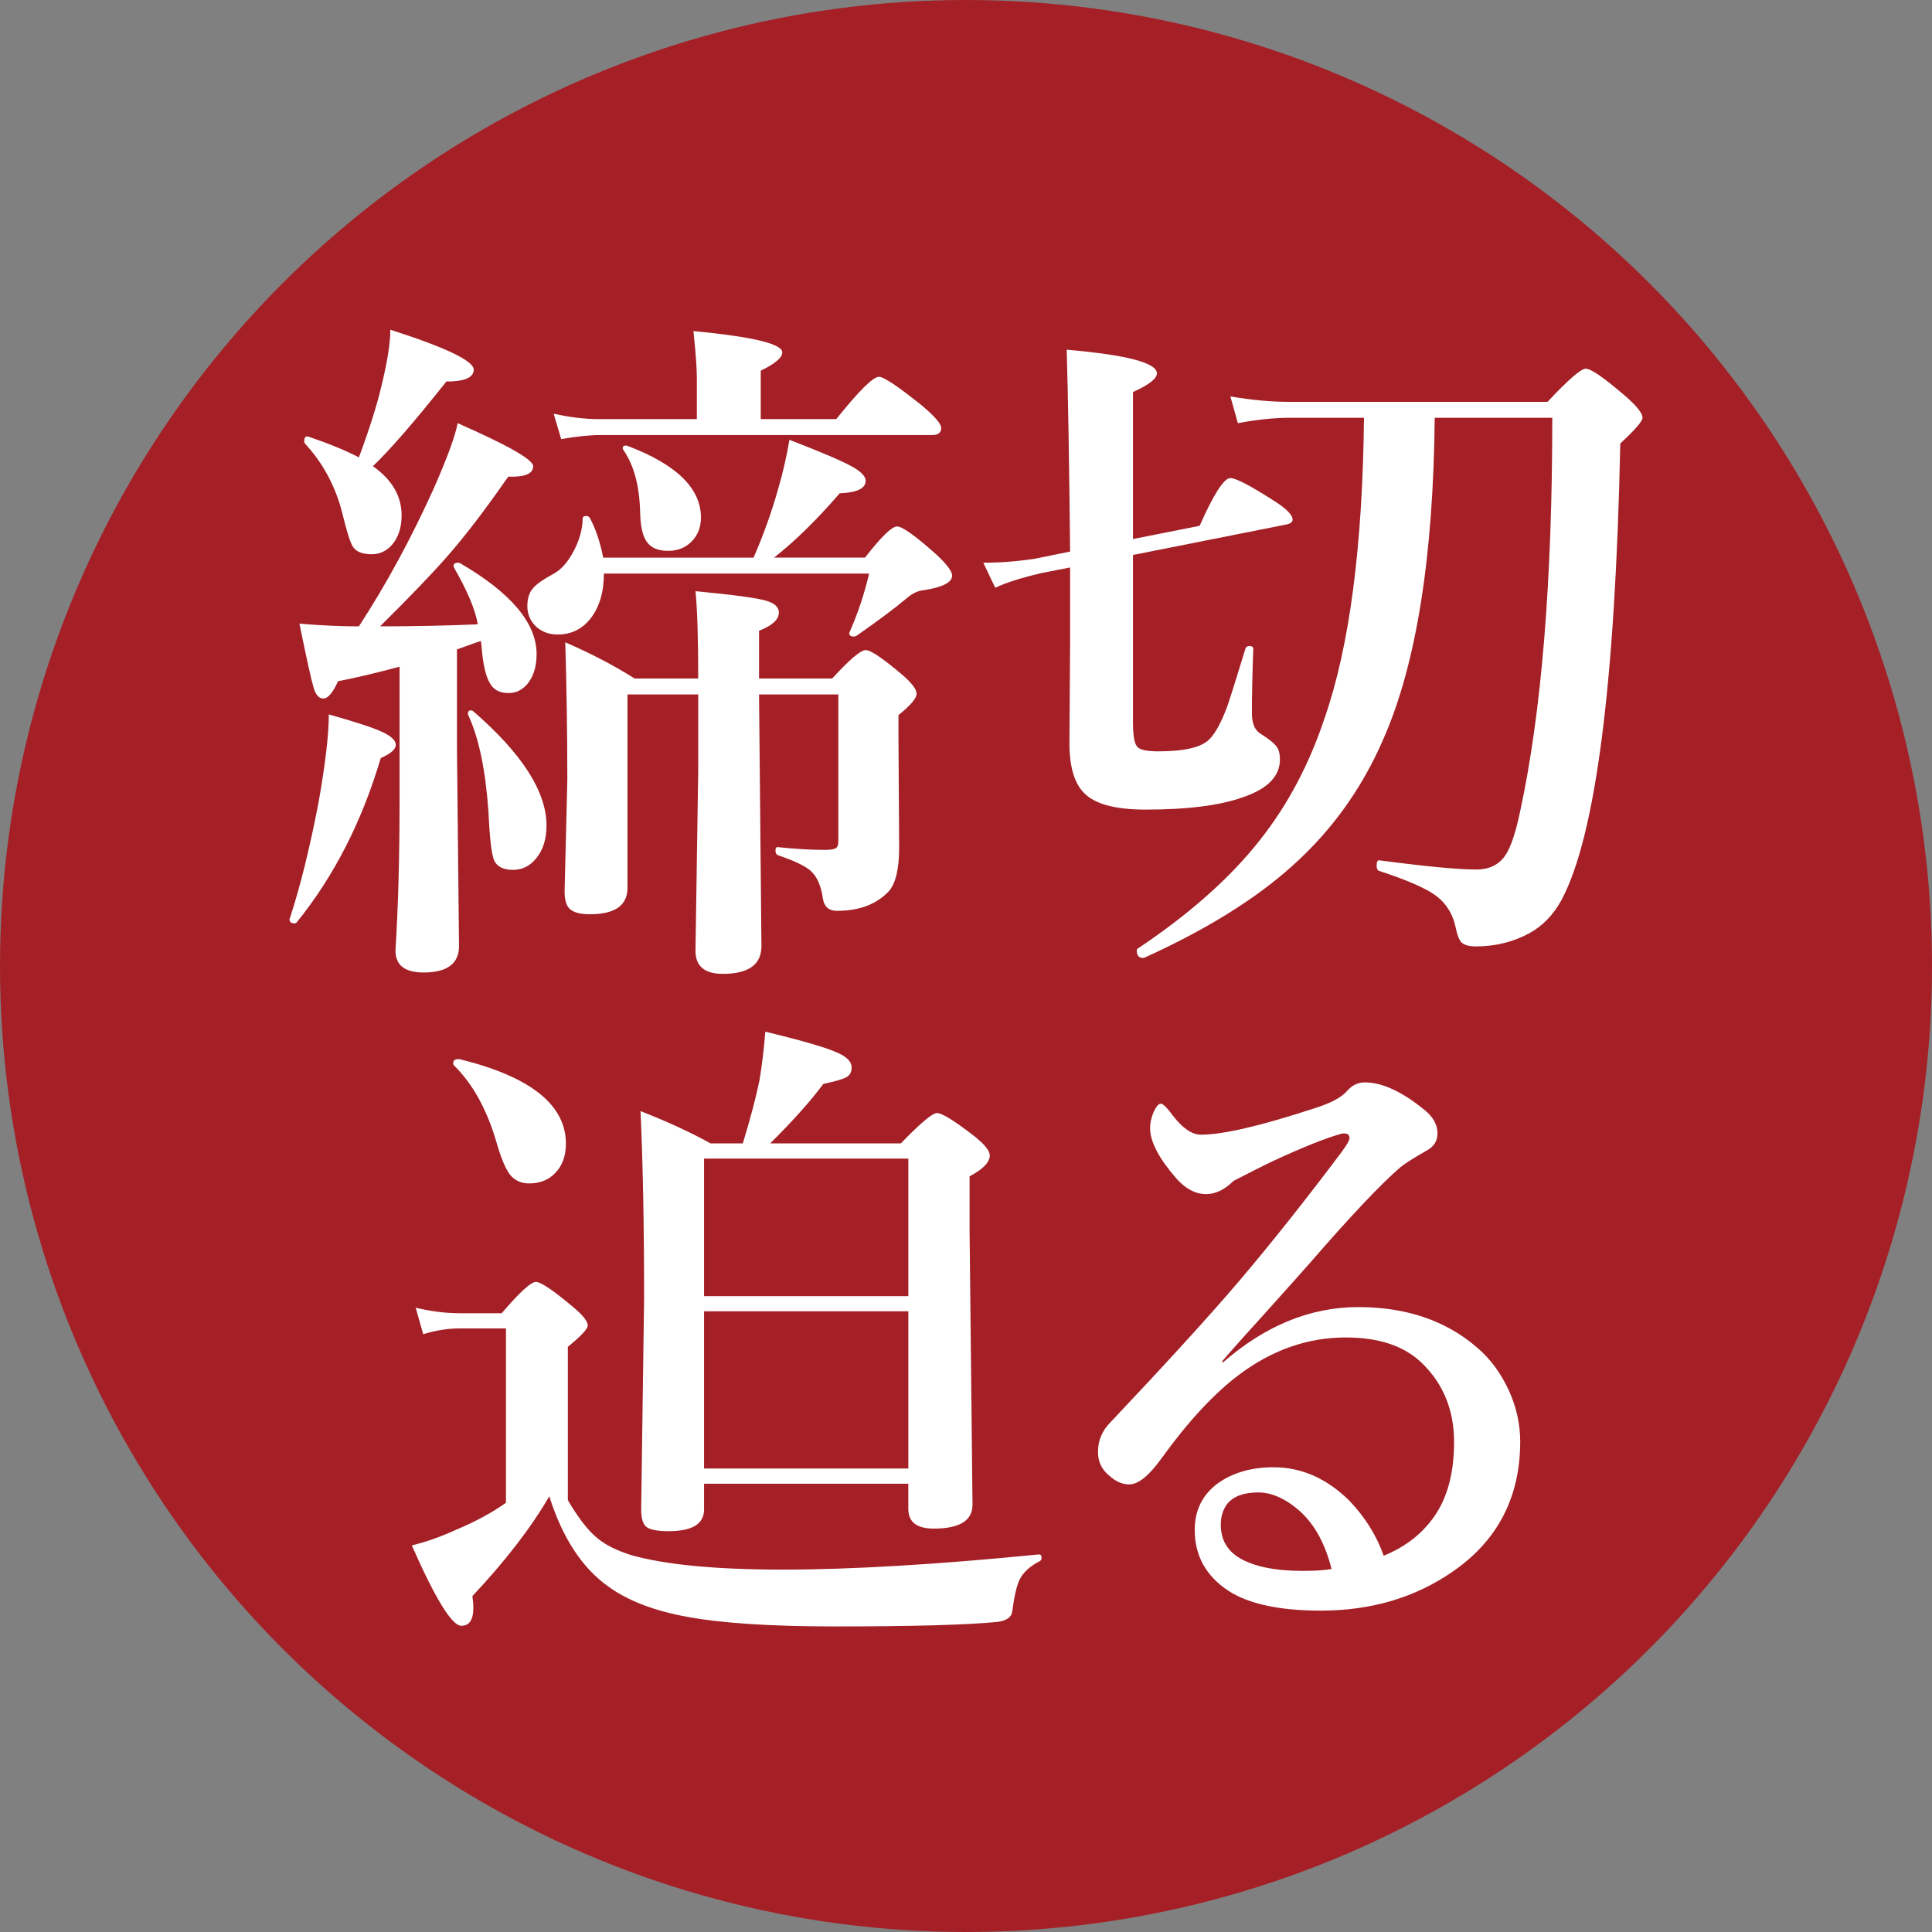
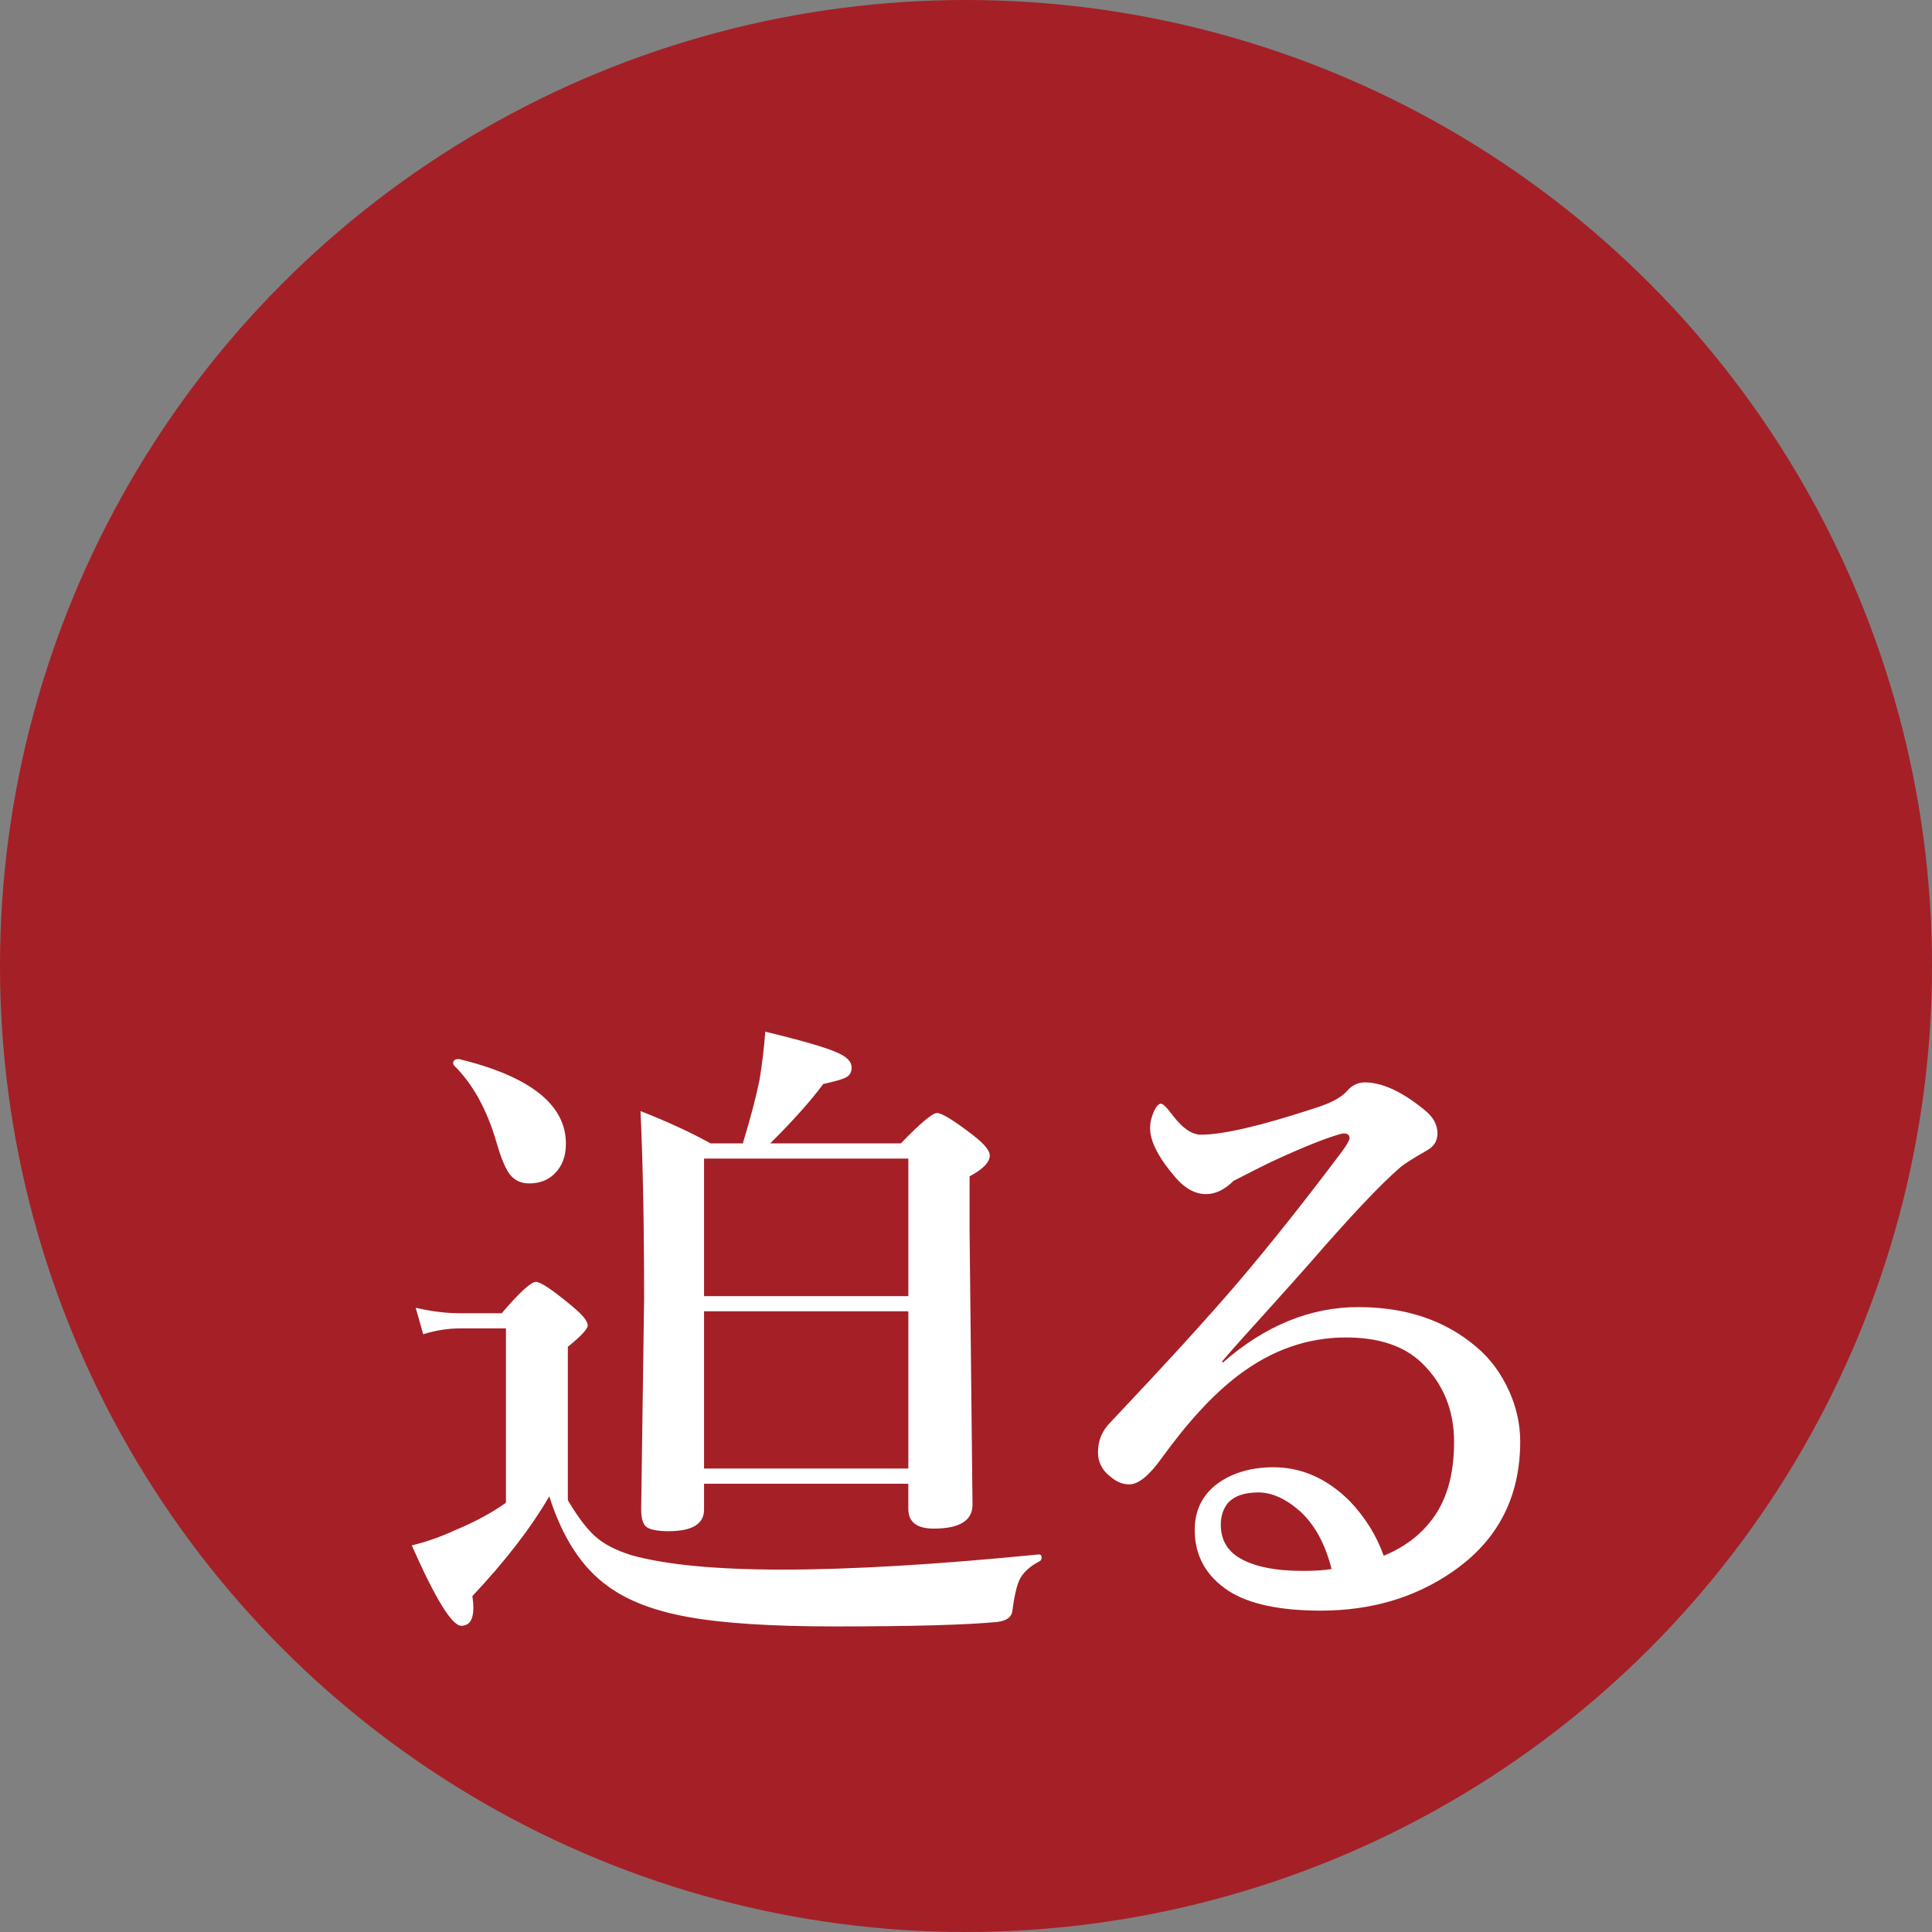
<svg xmlns="http://www.w3.org/2000/svg" id="b" width="160" height="160" viewBox="0 0 160 160">
  <rect x="0" y="0" width="160" height="160" fill="#808080" stroke="none" />
  <defs>
    <style>.d{fill:#fff;}.e{fill:#a42026;}</style>
  </defs>
  <g id="c">
    <circle class="e" cx="80" cy="80" r="80" />
-     <path class="d" d="M32.778,61.69c0,.355-.415.72-1.245,1.093-1.566,5.273-3.887,9.807-6.962,13.603-.038.056-.095.084-.17.084-.283,0-.425-.112-.425-.337,0-.038.009-.065.028-.084.849-2.58,1.641-5.777,2.377-9.592.566-3.197.849-5.628.849-7.292,2.264.635,3.764,1.131,4.5,1.486.698.337,1.047.683,1.047,1.038ZM39.825,53.08c-.132.038-.792.271-1.981.702v8.217l.17,16.351c0,1.458-.981,2.188-2.943,2.188-1.547,0-2.321-.608-2.321-1.823.226-3.57.34-7.712.34-12.424v-11.079c-1.868.505-3.566.908-5.094,1.206-.434.954-.84,1.43-1.217,1.43s-.651-.317-.821-.954c-.17-.542-.557-2.29-1.16-5.245,1.811.15,3.453.224,4.924.224,2.264-3.478,4.33-7.282,6.198-11.415,1.113-2.524,1.773-4.328,1.981-5.413,4.169,1.833,6.254,3.02,6.254,3.562,0,.58-.585.869-1.755.869h-.311c-1.924,2.767-3.613,4.974-5.066,6.619-1.189,1.365-3.038,3.291-5.547,5.777,2.735,0,5.434-.056,8.094-.168-.208-1.215-.868-2.786-1.981-4.712-.019-.037-.028-.074-.028-.112,0-.187.132-.28.396-.28.057,0,.113.019.17.056,4.207,2.45,6.311,4.955,6.311,7.517,0,1.01-.245,1.822-.736,2.439-.434.524-.962.785-1.585.785-.717,0-1.227-.261-1.528-.785-.359-.579-.594-1.598-.708-3.056l-.057-.477ZM29.722,37.879c.887-2.393,1.509-4.365,1.868-5.918.49-2,.736-3.552.736-4.656,4.603,1.477,6.905,2.58,6.905,3.309,0,.655-.755.982-2.264.982-2.66,3.347-4.689,5.684-6.085,7.011,1.585,1.122,2.377,2.478,2.377,4.067,0,1.01-.264,1.823-.792,2.44-.453.524-1.019.785-1.698.785-.774,0-1.293-.215-1.557-.645-.226-.374-.519-1.308-.877-2.805-.566-2.206-1.595-4.113-3.085-5.721-.038-.056-.057-.131-.057-.224,0-.243.094-.365.283-.365.019,0,.047.01.085.028,1.66.561,3.047,1.132,4.16,1.711ZM45.258,68.365c0,1.14-.293,2.057-.877,2.748-.509.617-1.142.925-1.896.925-.868,0-1.406-.308-1.613-.925-.189-.561-.33-1.88-.425-3.955-.245-3.44-.802-6.085-1.67-7.936-.019-.038-.028-.074-.028-.112,0-.187.085-.28.255-.28.057,0,.113.018.17.056,4.056,3.515,6.085,6.675,6.085,9.48ZM64.106,46.18h7.528c1.339-1.72,2.226-2.58,2.66-2.58s1.509.767,3.226,2.3c.887.823,1.33,1.412,1.33,1.767,0,.561-.774.963-2.321,1.206-.491.038-.972.262-1.443.673-.906.767-2.292,1.805-4.16,3.113-.057.038-.132.056-.226.056-.245,0-.368-.093-.368-.28,0-.018.009-.046.028-.084.698-1.589,1.235-3.206,1.613-4.852h-21.961c0,1.552-.378,2.805-1.132,3.758-.698.86-1.595,1.29-2.689,1.29-.774,0-1.406-.252-1.896-.757-.415-.449-.623-.982-.623-1.599,0-.635.16-1.131.481-1.486.283-.337.858-.738,1.726-1.206.641-.355,1.207-1.019,1.698-1.991.434-.86.66-1.711.679-2.552,0-.149.094-.224.283-.224.151,0,.255.056.311.168.49.916.858,2.01,1.104,3.281h12.452c.811-1.851,1.49-3.748,2.038-5.693.377-1.271.688-2.627.934-4.067,2.66,1.029,4.405,1.777,5.236,2.244.717.412,1.075.795,1.075,1.15,0,.636-.717.982-2.151,1.038-1.868,2.169-3.679,3.945-5.434,5.329ZM57.71,34.71v-3.394c0-.823-.095-2.122-.283-3.898,4.905.468,7.358,1.057,7.358,1.767,0,.43-.594.935-1.783,1.514v4.011h6.254c1.868-2.337,3.047-3.506,3.538-3.506.396,0,1.594.804,3.594,2.412,1.037.879,1.557,1.486,1.557,1.823,0,.393-.245.589-.736.589h-27.479c-.887,0-1.972.112-3.255.337l-.623-2.103c1.339.299,2.594.449,3.764.449h8.094ZM62.861,57.511l.198,20.839c0,1.533-1.066,2.3-3.198,2.3-1.51,0-2.264-.636-2.264-1.907l.226-14.92v-6.311h-5.858v16.015c0,1.458-1.038,2.188-3.113,2.188-.849,0-1.425-.168-1.726-.505-.245-.262-.368-.729-.368-1.402l.226-9.228c0-3.702-.057-7.497-.17-11.387,2.151.935,4.065,1.936,5.745,3.001h5.264c0-3.347-.076-5.759-.226-7.236,3.132.299,5.075.561,5.83.785.717.206,1.075.533,1.075.982,0,.58-.547,1.085-1.641,1.514v3.955h6.056c1.434-1.571,2.358-2.356,2.773-2.356s1.415.673,3,2.019c.811.691,1.217,1.225,1.217,1.598s-.5.964-1.5,1.767v1.851l.057,9.087c0,1.813-.293,3.038-.877,3.673-1.019,1.066-2.444,1.599-4.273,1.599-.661,0-1.047-.327-1.16-.982-.151-1.102-.5-1.888-1.047-2.356-.453-.393-1.34-.813-2.66-1.262-.151-.056-.226-.187-.226-.393,0-.224.075-.318.226-.28,1.415.15,2.707.224,3.877.224.49,0,.802-.056.934-.168.113-.094.17-.29.17-.589v-12.116h-6.566ZM58.05,42.871c0,.841-.293,1.533-.877,2.075-.491.449-1.104.673-1.84.673-.868,0-1.472-.271-1.811-.813-.321-.486-.491-1.29-.509-2.412-.057-2.169-.519-3.88-1.387-5.132-.038-.056-.057-.102-.057-.14,0-.149.085-.224.255-.224.057,0,.103.01.142.028,4.056,1.533,6.085,3.515,6.085,5.946Z" />
-     <path class="d" d="M93.828,45.956v13.855c0,1.16.132,1.851.396,2.075.226.224.792.337,1.698.337,2.151,0,3.556-.326,4.217-.981.509-.505,1.009-1.421,1.5-2.748.264-.767.764-2.356,1.5-4.768.038-.15.151-.224.34-.224.207,0,.311.074.311.224-.076,2.15-.113,3.926-.113,5.329,0,.879.255,1.458.764,1.739.679.43,1.113.785,1.302,1.066.17.243.255.588.255,1.037,0,1.384-1.01,2.422-3.028,3.114-1.906.691-4.604,1.037-8.094,1.037-2.509,0-4.207-.458-5.094-1.374-.811-.804-1.217-2.188-1.217-4.151l.057-8.442v-6.086l-2.434.477c-1.717.412-2.972.813-3.764,1.206l-.991-2.075c1.396,0,2.83-.112,4.302-.337l2.887-.589c-.076-7.422-.17-12.994-.283-16.715,4.981.43,7.471,1.085,7.471,1.963,0,.43-.661.944-1.981,1.543v12.172l5.519-1.094c1.17-2.636,2.019-3.954,2.547-3.954.453,0,1.67.636,3.651,1.907,1,.636,1.5,1.15,1.5,1.543,0,.187-.17.318-.509.393l-12.707,2.524ZM118.817,34.598c-.113,11.555-1.528,20.418-4.245,26.588-1.868,4.337-4.585,8.021-8.15,11.05-3,2.562-6.896,4.926-11.688,7.095h-.085c-.34,0-.509-.206-.509-.617,0-.056.019-.103.057-.14,4.32-2.88,7.716-5.899,10.188-9.059,2.283-2.897,4.056-6.254,5.32-10.068,2.056-5.908,3.141-14.192,3.255-24.849h-6.085c-1.358,0-2.811.15-4.358.449l-.623-2.216c1.755.299,3.377.449,4.868.449h21.395c1.717-1.832,2.773-2.748,3.17-2.748.434,0,1.537.767,3.311,2.3.924.804,1.387,1.393,1.387,1.767,0,.28-.613.991-1.84,2.131-.415,19.895-2.038,32.496-4.868,37.806-.679,1.234-1.566,2.15-2.66,2.748-1.34.729-2.811,1.093-4.415,1.093-.585,0-.991-.112-1.217-.337-.189-.206-.34-.588-.453-1.149-.245-1.216-.84-2.15-1.783-2.805-.868-.599-2.396-1.252-4.585-1.963-.132-.056-.198-.206-.198-.449,0-.318.085-.458.255-.421,3.849.505,6.509.758,7.981.758,1.113,0,1.934-.411,2.462-1.234.434-.673.83-1.869,1.189-3.59,1.773-8.208,2.66-19.072,2.66-32.59h-9.735Z" />
    <path class="d" d="M86.099,129.293c-.827.428-1.385.945-1.673,1.551-.234.499-.432,1.364-.594,2.594-.054.481-.459.775-1.214.882-2.59.25-7.088.374-13.492.374-5.289,0-9.372-.267-12.25-.802-2.716-.499-4.875-1.328-6.476-2.487-2.177-1.533-3.814-4.029-4.911-7.487-1.511,2.603-3.634,5.357-6.368,8.263.054.374.081.695.081.963,0,.998-.333,1.497-.998,1.497-.774,0-2.141-2.219-4.101-6.658,1.187-.285,2.401-.713,3.643-1.284,1.619-.677,3.004-1.426,4.155-2.246v-14.44h-3.832c-.971,0-1.979.16-3.022.481l-.621-2.193c1.277.303,2.491.455,3.643.455h3.481c1.475-1.729,2.419-2.594,2.833-2.594.396,0,1.403.677,3.022,2.032.845.695,1.268,1.221,1.268,1.578,0,.285-.549.874-1.646,1.765v12.702c.881,1.497,1.7,2.549,2.455,3.155.666.553,1.592,1.016,2.779,1.391,2.842.802,7.025,1.203,12.547,1.203,5.684,0,12.763-.419,21.236-1.257.144,0,.216.089.216.267,0,.143-.054.241-.162.294ZM46.866,94.717c0,1.034-.306,1.854-.917,2.46-.54.553-1.25.829-2.132.829-.684,0-1.223-.258-1.619-.775-.36-.499-.72-1.373-1.079-2.621-.792-2.728-1.97-4.858-3.535-6.391-.036-.053-.054-.107-.054-.16,0-.232.144-.348.432-.348h.081c5.882,1.444,8.823,3.779,8.823,7.006ZM75.225,122.875h-16.918v2.139c0,1.194-.98,1.792-2.941,1.792-.971,0-1.601-.134-1.889-.401-.252-.25-.378-.722-.378-1.417l.243-17.435c0-6.061-.099-11.24-.297-15.536,2.195.856,4.128,1.747,5.801,2.674h2.671c.63-2.068,1.088-3.806,1.376-5.214.216-1.284.378-2.63.486-4.038,3.094.749,5.082,1.328,5.963,1.738.792.339,1.187.749,1.187,1.23,0,.392-.162.669-.486.829-.27.143-.89.321-1.862.535-1.061,1.426-2.527,3.066-4.398,4.92h10.82c1.619-1.676,2.617-2.514,2.995-2.514.414,0,1.448.642,3.103,1.925.845.677,1.268,1.203,1.268,1.578,0,.57-.558,1.15-1.673,1.738v4.492l.243,22.703c0,1.319-1.07,1.979-3.211,1.979-1.403,0-2.105-.544-2.105-1.631v-2.086ZM75.225,107.339v-11.392h-16.918v11.392h16.918ZM75.225,121.618v-13.023h-16.918v13.023h16.918Z" />
    <path class="d" d="M101.208,112.74l.054.107c3.508-3.066,7.249-4.599,11.225-4.599,3.94,0,7.195,1.096,9.768,3.289,1.133.945,2.042,2.166,2.725,3.663.612,1.373.917,2.763.917,4.172,0,4.617-1.862,8.209-5.585,10.777-3.112,2.157-6.755,3.236-10.928,3.236-3.4,0-5.945-.544-7.636-1.631-1.871-1.23-2.806-2.915-2.806-5.054,0-1.64.648-2.933,1.943-3.877,1.241-.874,2.77-1.31,4.587-1.31,2.321,0,4.416.927,6.287,2.781,1.295,1.355,2.24,2.87,2.833,4.546,1.583-.642,2.86-1.569,3.832-2.781,1.331-1.622,1.997-3.833,1.997-6.632,0-2.656-.899-4.849-2.698-6.578-1.457-1.391-3.544-2.086-6.26-2.086-3.184,0-6.152,1.043-8.904,3.129-2.051,1.551-4.164,3.833-6.341,6.846-1.043,1.462-1.943,2.193-2.698,2.193-.558,0-1.088-.223-1.592-.669-.666-.517-.998-1.186-.998-2.006,0-.963.351-1.792,1.052-2.487,4.533-4.796,8.059-8.664,10.577-11.605,2.68-3.155,5.541-6.756,8.581-10.803.414-.57.621-.936.621-1.096,0-.267-.153-.401-.459-.401-.072,0-.144.009-.216.027-1.295.357-3.229,1.132-5.801,2.326-.809.392-1.853.918-3.13,1.578-.738.731-1.493,1.096-2.267,1.096-.881,0-1.709-.437-2.482-1.31-1.439-1.658-2.159-3.04-2.159-4.145,0-.464.108-.936.324-1.417.198-.41.387-.615.567-.615s.513.33.998.989c.809,1.052,1.583,1.578,2.321,1.578,1.817,0,4.956-.731,9.417-2.193,1.313-.41,2.204-.882,2.671-1.417.414-.481.908-.722,1.484-.722,1.439,0,3.094.767,4.965,2.3.702.57,1.052,1.212,1.052,1.925,0,.624-.297,1.096-.89,1.417-1.061.606-1.781,1.061-2.159,1.364-1.637,1.408-4.155,4.074-7.555,7.995-.738.838-1.997,2.246-3.778,4.225-1.367,1.497-2.518,2.79-3.454,3.877ZM110.274,129.935c-.522-2.068-1.385-3.655-2.59-4.76-1.187-1.052-2.348-1.578-3.481-1.578-1.187,0-2.042.312-2.563.936-.36.481-.54,1.061-.54,1.738,0,1.23.531,2.157,1.592,2.781,1.205.695,2.941,1.043,5.208,1.043,1.025,0,1.817-.053,2.375-.16Z" />
  </g>
</svg>